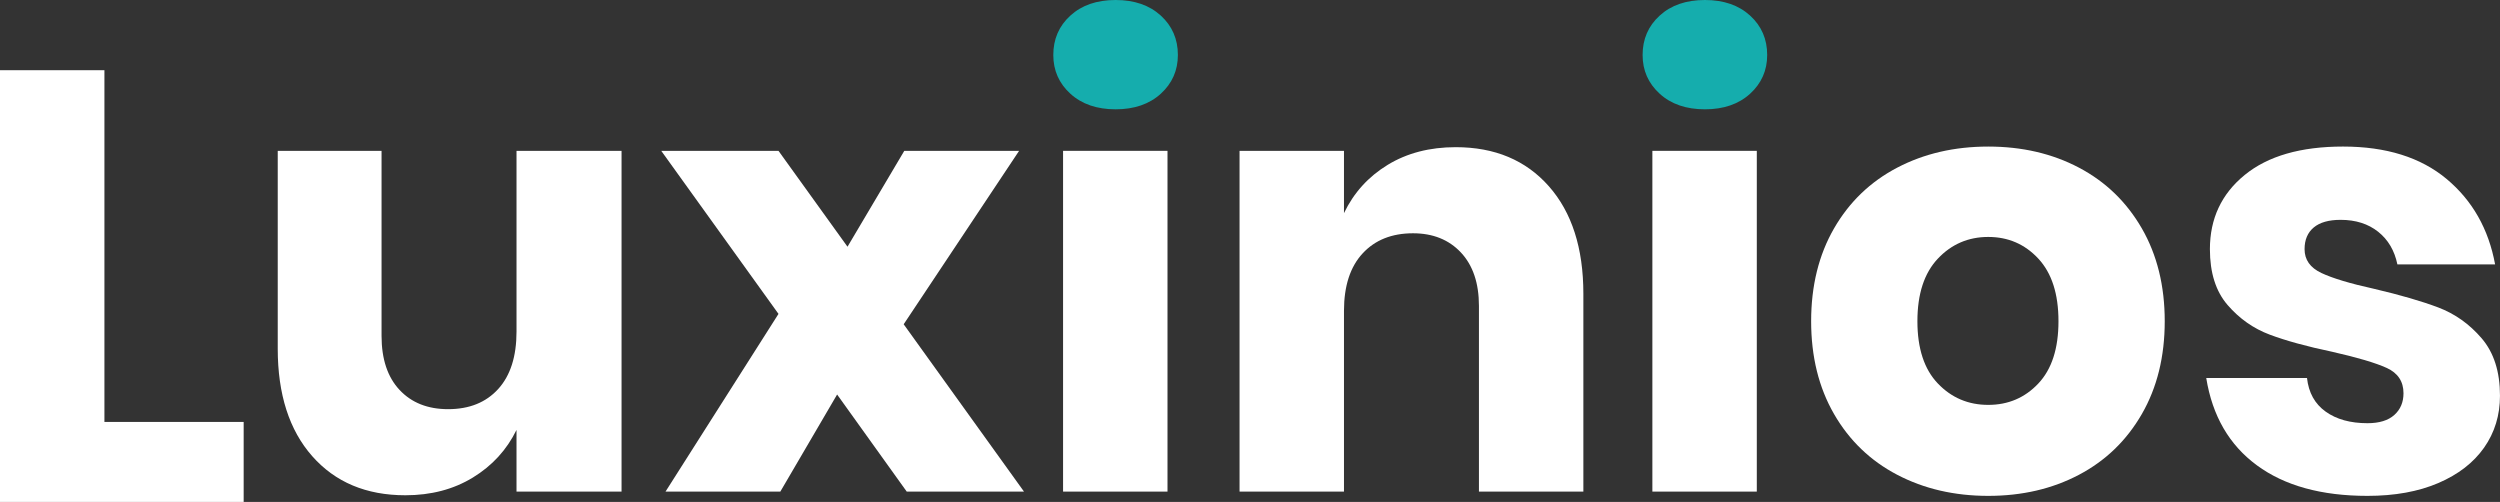
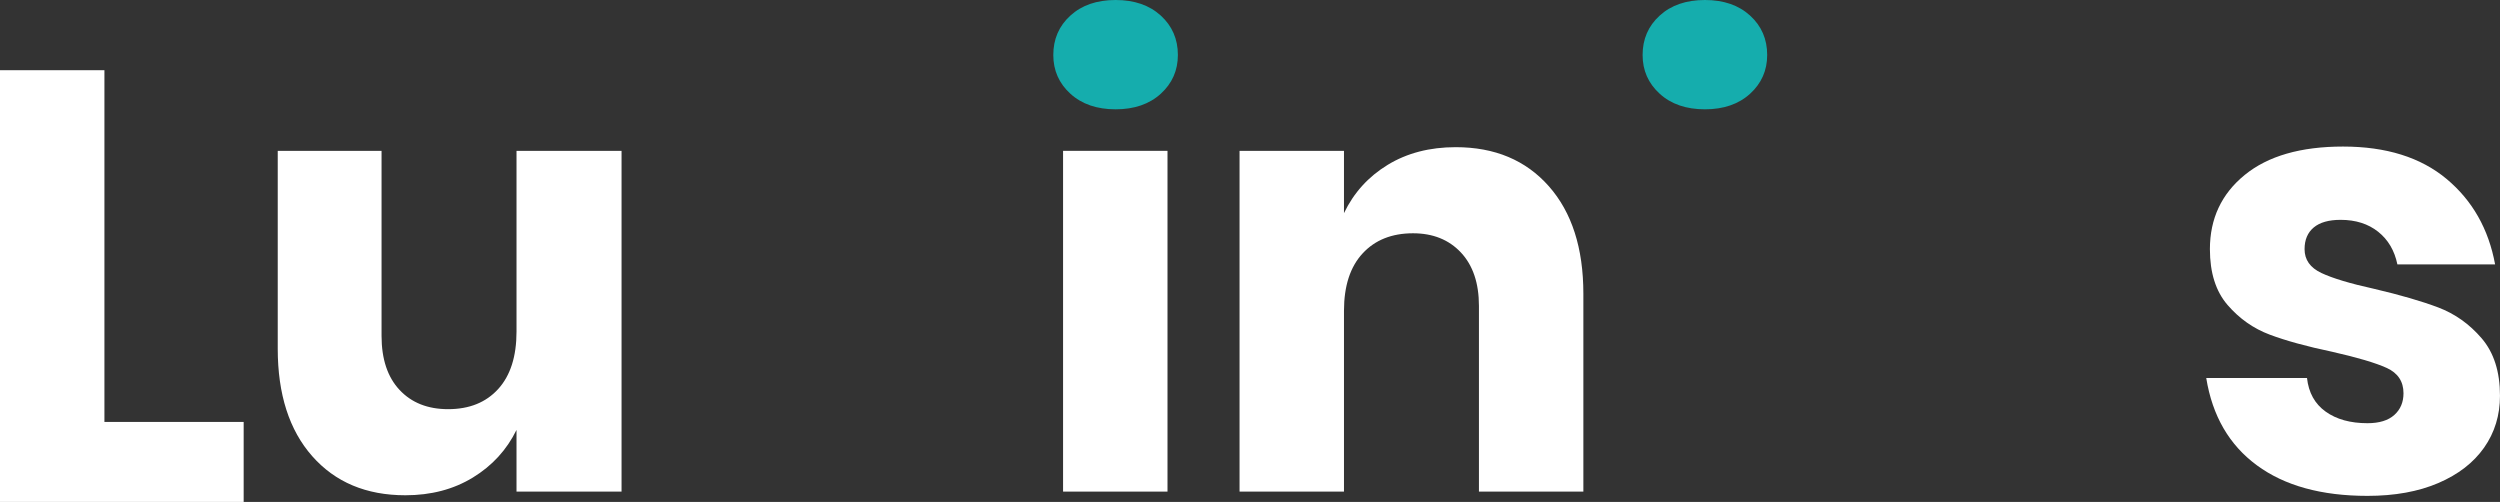
<svg xmlns="http://www.w3.org/2000/svg" id="Layer_1" viewBox="0 0 294.75 59.178">
  <rect x="0" y="0" width="294.75" height="59.178" fill="#333333" stroke="none" />
  <defs>
    <style>.cls-1{fill:#15adad;}.cls-1,.cls-2{stroke-width:0px;}.cls-2{fill:#fff;}</style>
  </defs>
  <path class="cls-2" d="M73.281,17.784v40.176h-12.384v-7.272c-1.152,2.353-2.869,4.224-5.148,5.616-2.28,1.393-4.932,2.088-7.956,2.088-4.608,0-8.269-1.536-10.98-4.608-2.712-3.071-4.068-7.296-4.068-12.672v-23.328h12.24v21.816c0,2.736.708,4.86,2.124,6.372,1.415,1.512,3.323,2.268,5.724,2.268,2.496,0,4.464-.792,5.904-2.376s2.16-3.839,2.16-6.768v-21.312h12.384Z" />
-   <path class="cls-2" d="M106.904,57.96l-8.208-11.448-6.696,11.448h-13.536l13.32-20.952-13.824-19.224h13.824l8.136,11.304,6.696-11.304h13.536l-13.608,20.448,14.184,19.728h-13.824Z" />
  <path class="cls-1" d="M126.2,1.836c1.343-1.224,3.12-1.836,5.328-1.836s3.984.612,5.328,1.836c1.343,1.224,2.016,2.772,2.016,4.644,0,1.825-.673,3.348-2.016,4.572-1.344,1.224-3.121,1.836-5.328,1.836s-3.985-.612-5.328-1.836c-1.344-1.224-2.016-2.747-2.016-4.572,0-1.872.671-3.42,2.016-4.644Z" />
  <rect class="cls-2" x="125.336" y="17.784" width="12.312" height="40.176" />
  <path class="cls-2" d="M182.611,21.96c2.711,3.072,4.068,7.297,4.068,12.672v23.328h-12.312v-21.888c0-2.688-.709-4.788-2.124-6.3-1.417-1.512-3.301-2.268-5.652-2.268-2.496,0-4.476.792-5.94,2.376-1.465,1.584-2.196,3.841-2.196,6.768v21.312h-12.312V17.784h12.312v7.344c1.152-2.399,2.868-4.295,5.148-5.688,2.279-1.392,4.956-2.088,8.028-2.088,4.608,0,8.268,1.537,10.98,4.608Z" />
  <path class="cls-1" d="M195.679,1.836c1.343-1.224,3.12-1.836,5.328-1.836s3.984.612,5.328,1.836c1.343,1.224,2.016,2.772,2.016,4.644,0,1.825-.673,3.348-2.016,4.572-1.344,1.224-3.121,1.836-5.328,1.836s-3.985-.612-5.328-1.836c-1.344-1.224-2.016-2.747-2.016-4.572,0-1.872.671-3.42,2.016-4.644Z" />
-   <rect class="cls-2" x="194.815" y="17.784" width="12.312" height="40.176" />
-   <path class="cls-2" d="M245.106,19.764c3.144,1.656,5.616,4.044,7.416,7.164,1.8,3.121,2.7,6.768,2.7,10.944s-.9,7.824-2.7,10.944c-1.8,3.121-4.272,5.508-7.416,7.164-3.145,1.656-6.708,2.484-10.692,2.484s-7.56-.828-10.728-2.484c-3.168-1.656-5.652-4.043-7.452-7.164-1.8-3.12-2.7-6.768-2.7-10.944s.9-7.823,2.7-10.944c1.8-3.12,4.284-5.508,7.452-7.164,3.168-1.656,6.743-2.484,10.728-2.484s7.547.828,10.692,2.484ZM228.474,30.492c-1.609,1.704-2.412,4.165-2.412,7.38s.803,5.664,2.412,7.344c1.607,1.681,3.587,2.52,5.94,2.52s4.32-.839,5.904-2.52c1.584-1.68,2.376-4.127,2.376-7.344s-.792-5.676-2.376-7.38c-1.584-1.704-3.553-2.556-5.904-2.556s-4.333.853-5.94,2.556Z" />
  <path class="cls-2" d="M288.449,21.096c3.048,2.544,4.956,5.904,5.724,10.08h-11.52c-.336-1.631-1.092-2.916-2.268-3.852-1.177-.936-2.653-1.404-4.428-1.404-1.393,0-2.448.3-3.168.9-.72.601-1.08,1.453-1.08,2.556,0,1.249.659,2.185,1.98,2.808,1.319.624,3.395,1.249,6.228,1.872,3.071.72,5.591,1.452,7.56,2.196,1.967.745,3.672,1.957,5.112,3.636,1.44,1.681,2.16,3.936,2.16,6.768,0,2.304-.625,4.345-1.872,6.12-1.249,1.776-3.049,3.168-5.4,4.176-2.353,1.008-5.137,1.512-8.352,1.512-5.425,0-9.769-1.199-13.032-3.6-3.265-2.399-5.256-5.832-5.976-10.296h11.88c.191,1.728.923,3.049,2.196,3.96,1.271.913,2.916,1.368,4.932,1.368,1.392,0,2.448-.324,3.168-.972.72-.648,1.08-1.5,1.08-2.556,0-1.392-.661-2.388-1.98-2.988-1.321-.6-3.469-1.235-6.444-1.908-2.977-.624-5.425-1.296-7.344-2.016-1.92-.72-3.577-1.883-4.968-3.492-1.393-1.607-2.088-3.804-2.088-6.588,0-3.6,1.368-6.516,4.104-8.748s6.599-3.348,11.592-3.348c5.087,0,9.155,1.272,12.204,3.816Z" />
  <path class="cls-2" d="M12.312,49.746h16.416v9.432H0V8.275h12.312v41.472Z" />
</svg>